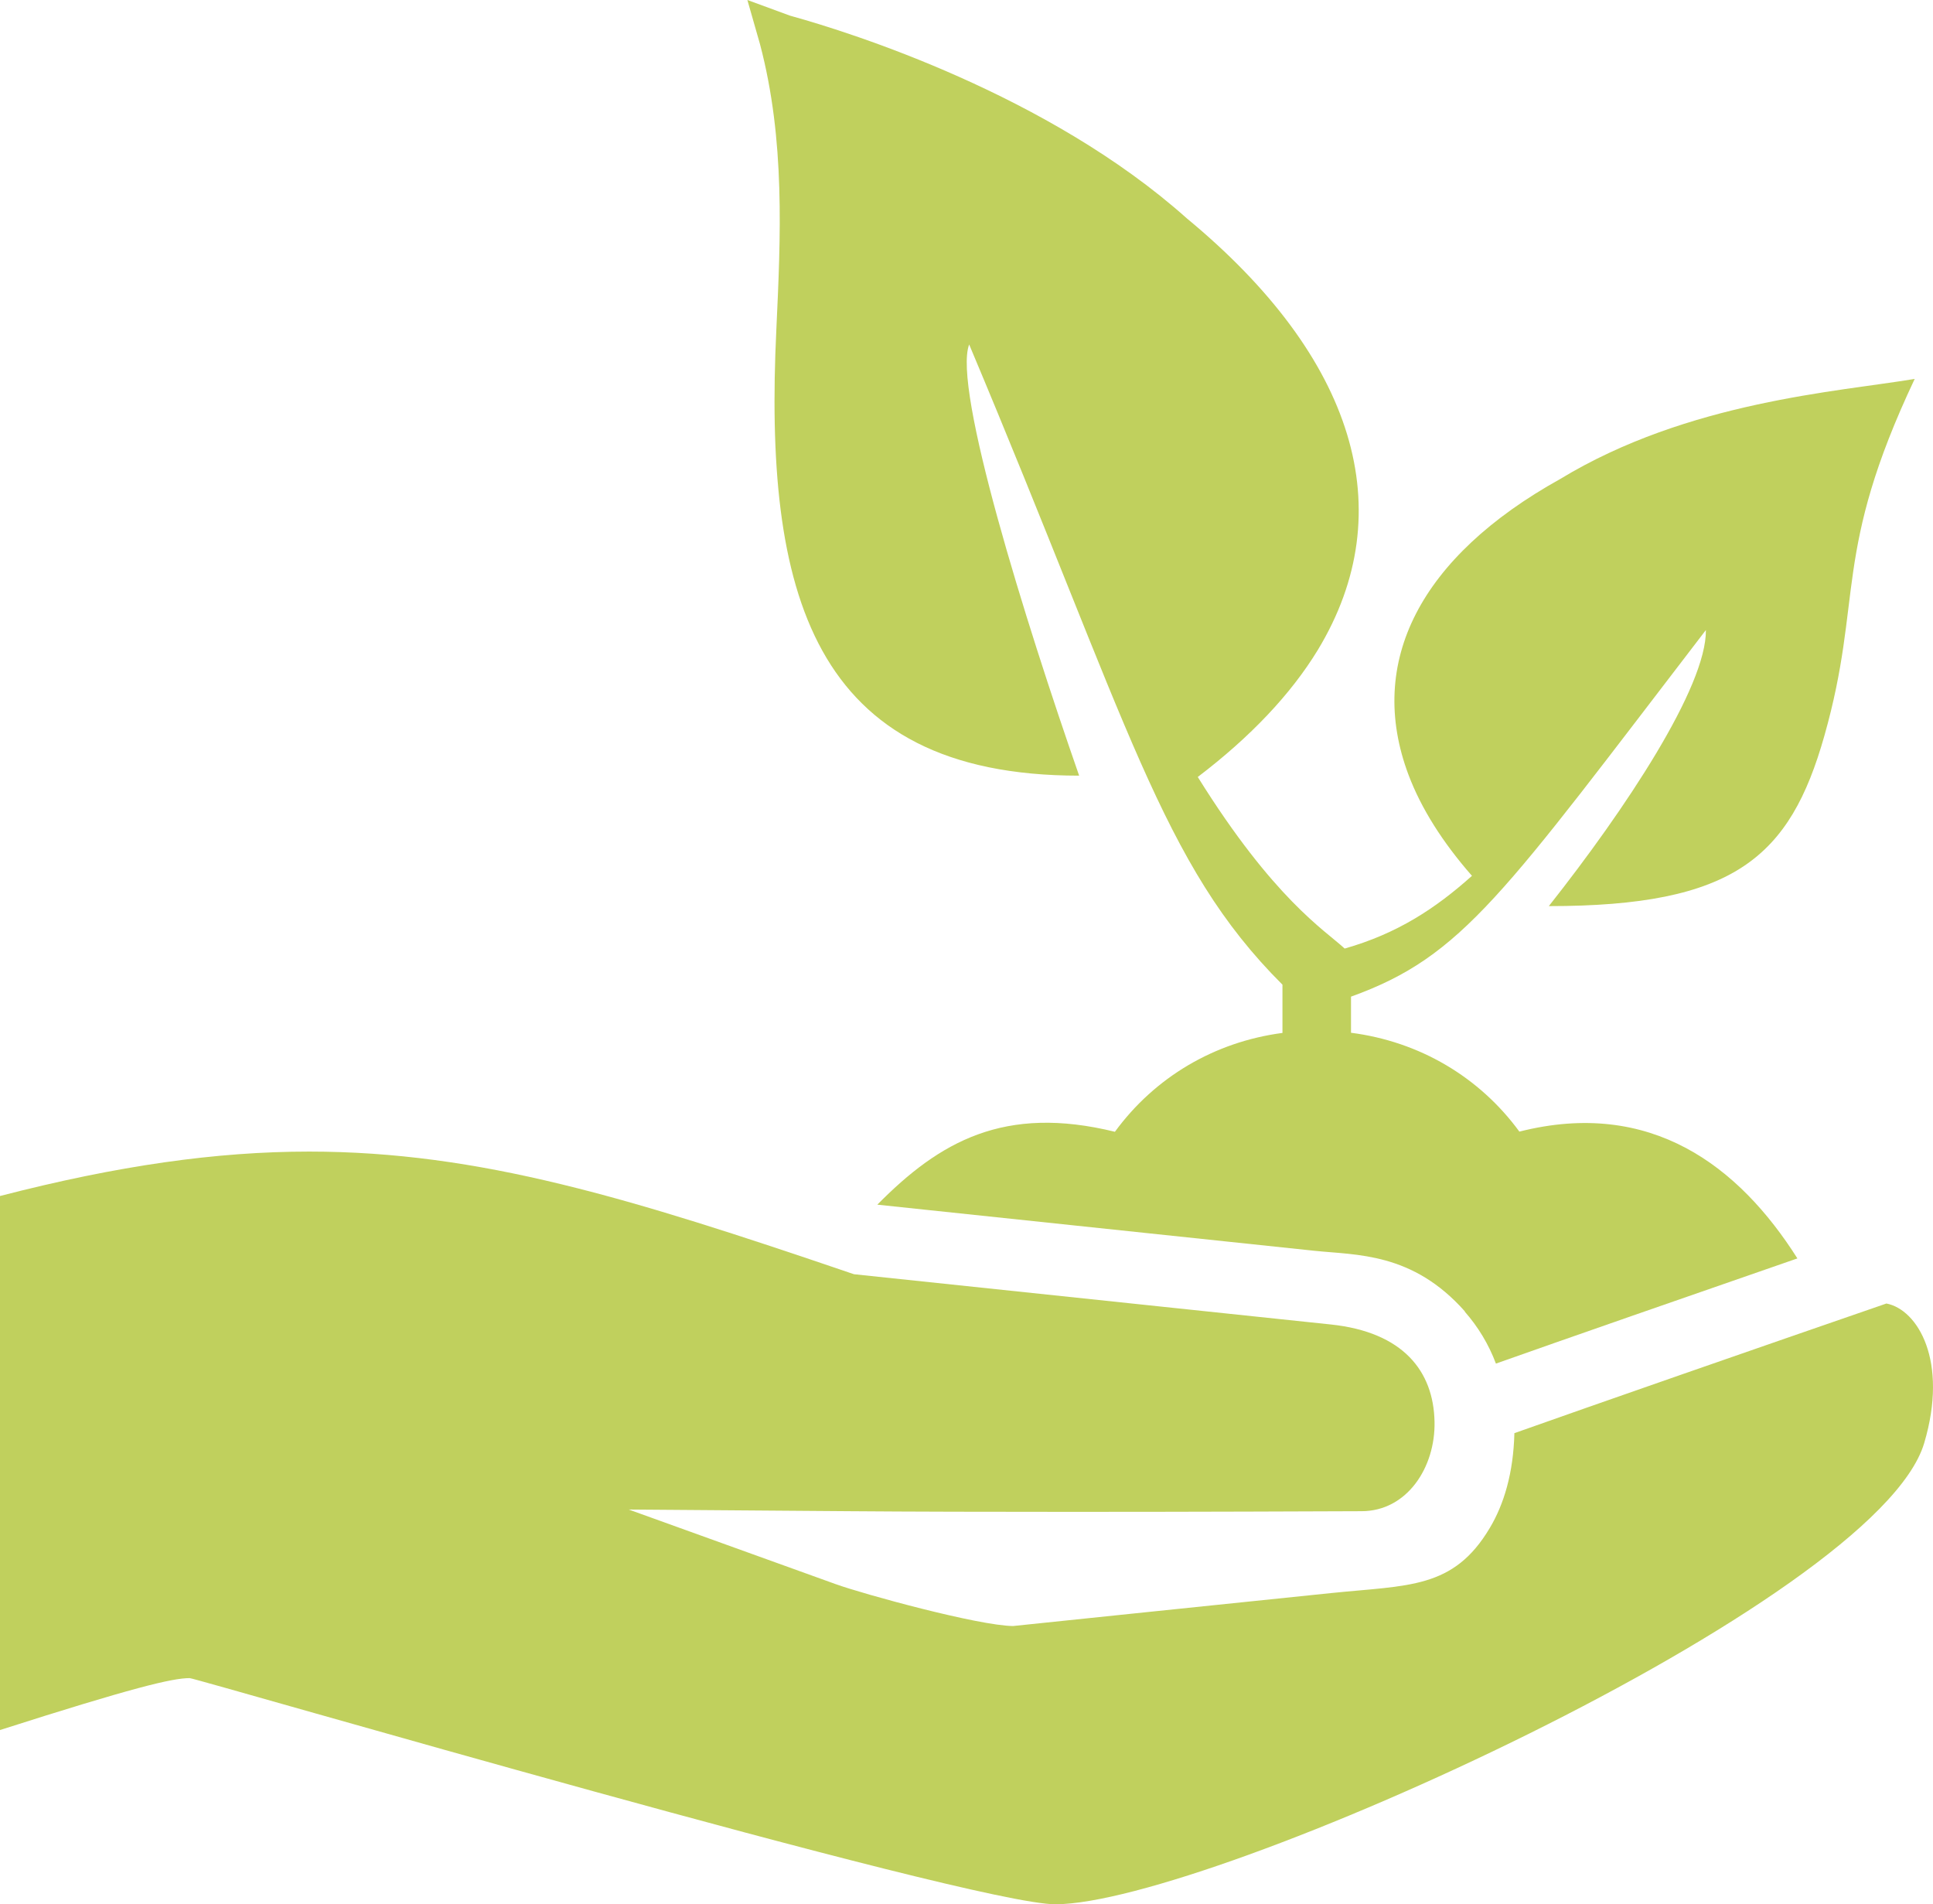
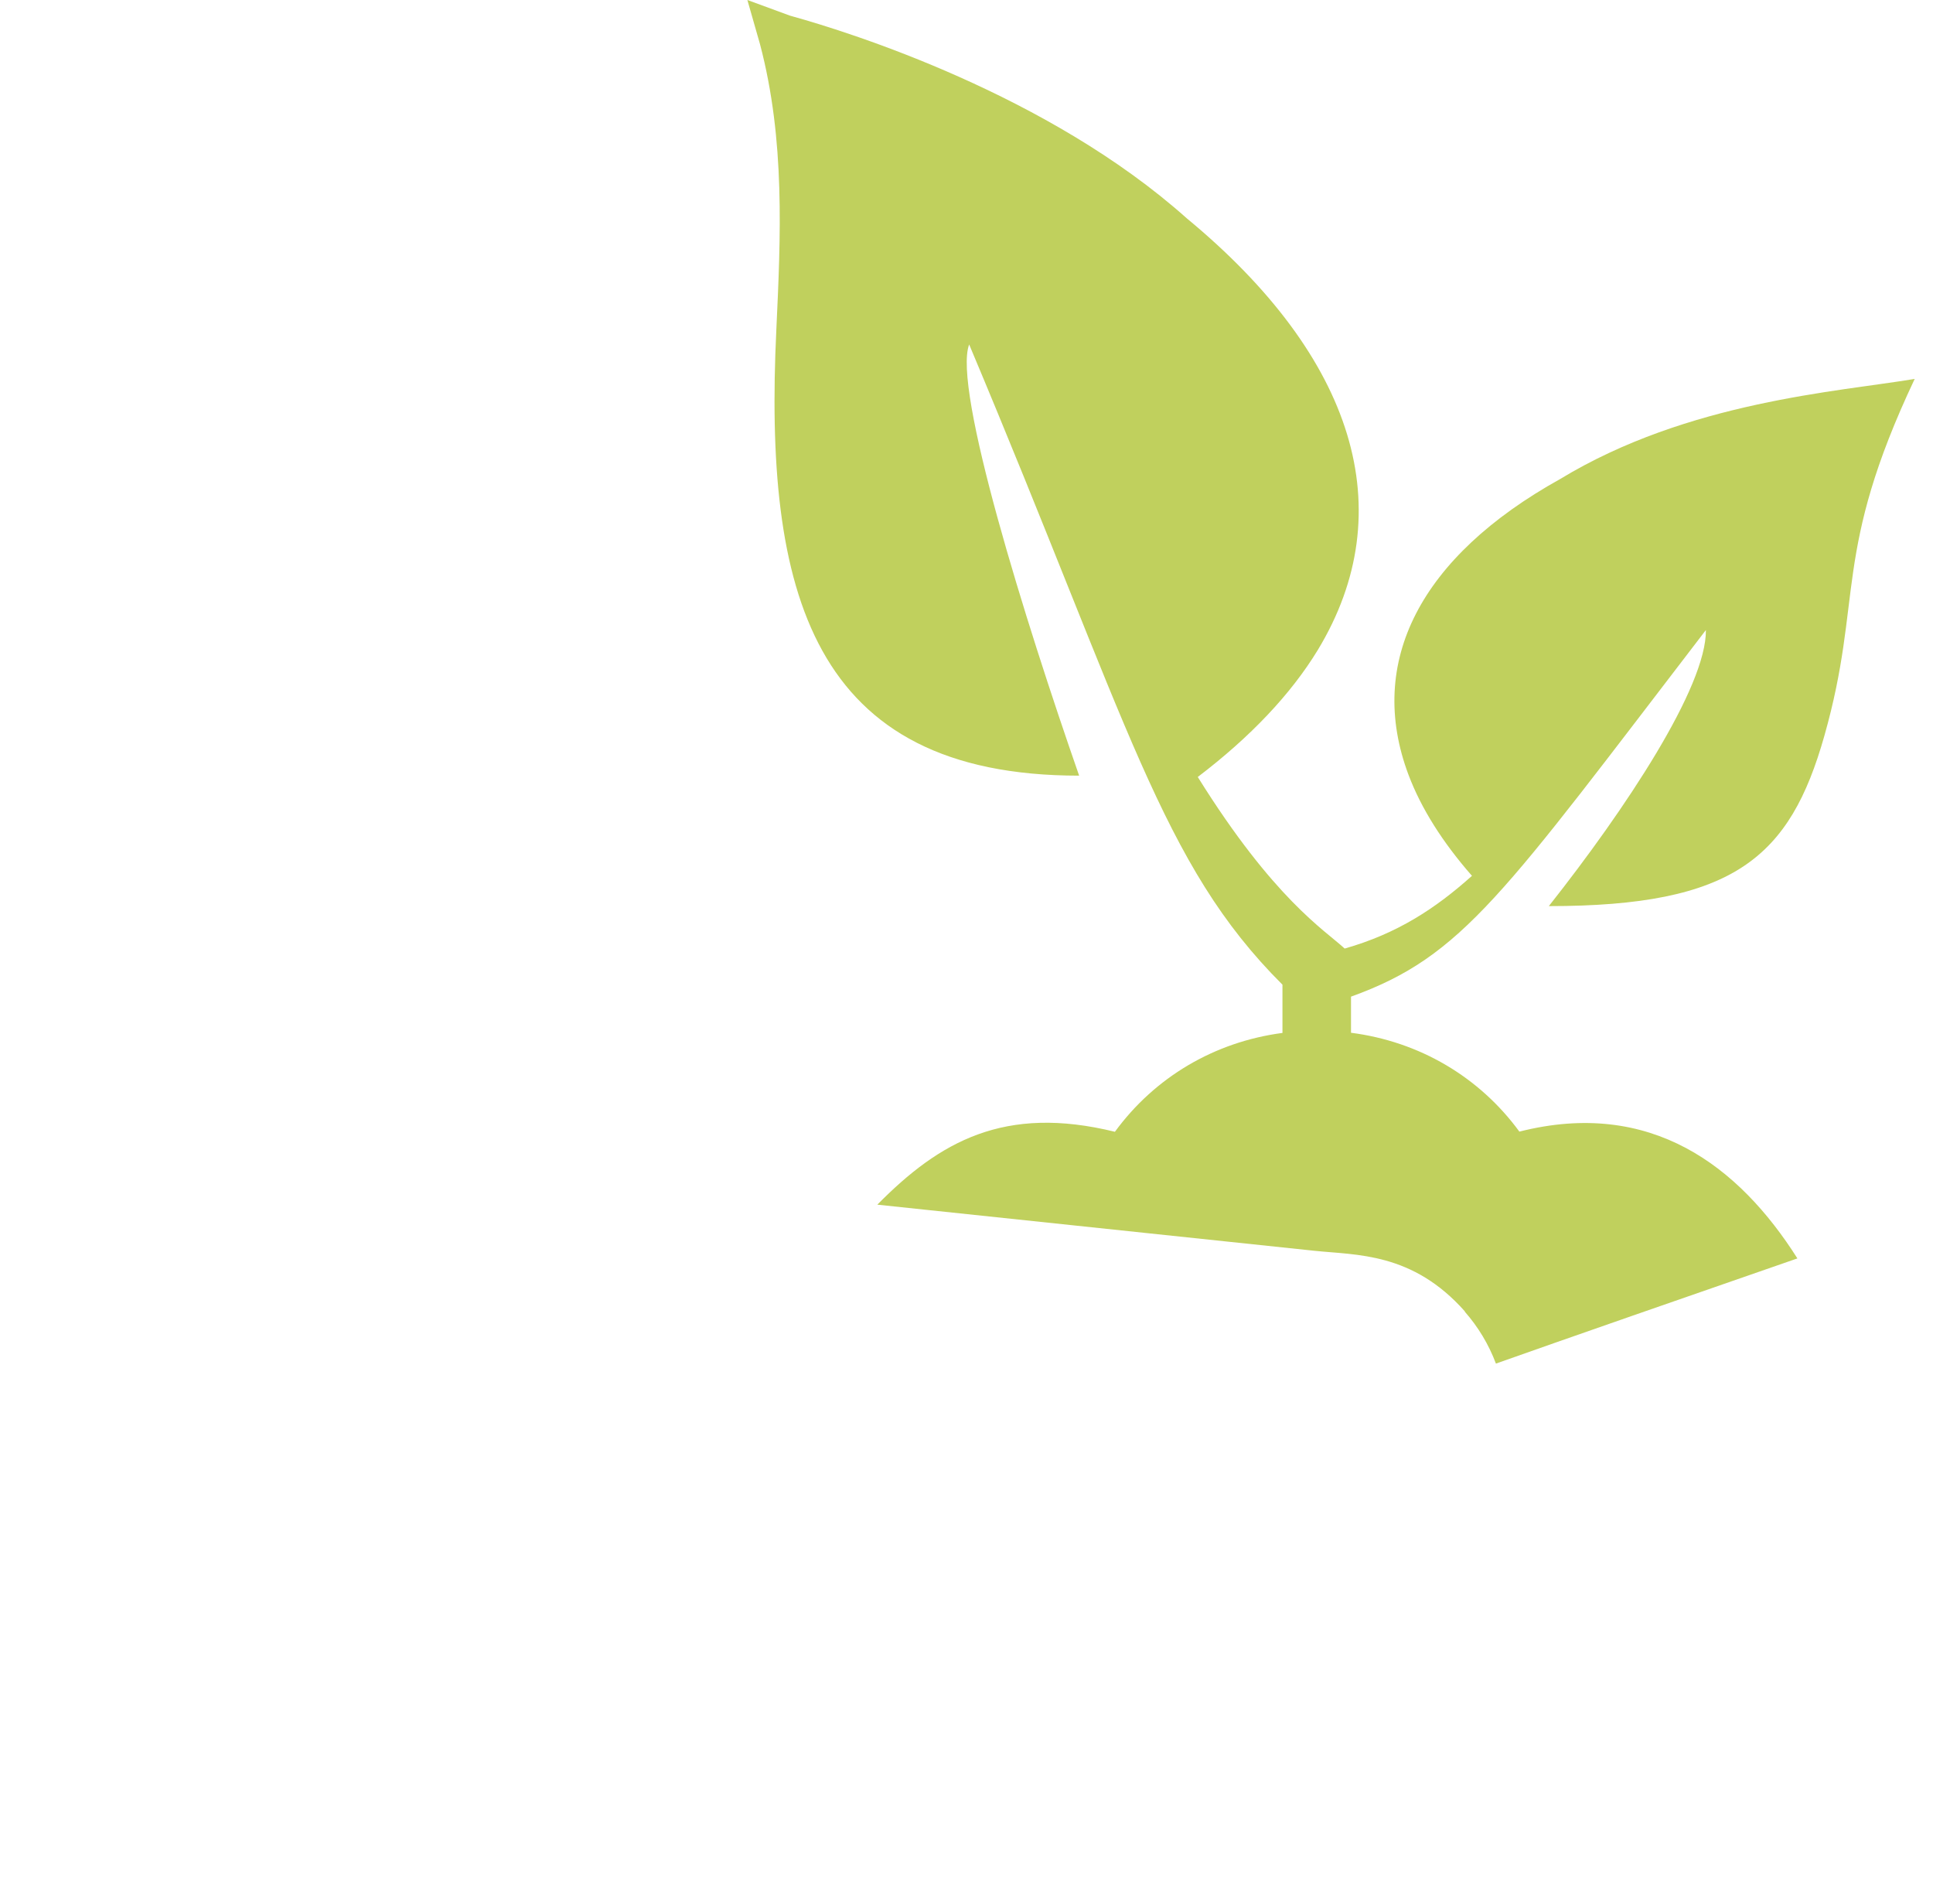
<svg xmlns="http://www.w3.org/2000/svg" id="Ebene_1" data-name="Ebene 1" viewBox="0 0 116.18 114.43">
  <defs>
    <style>
      .cls-1 {
        fill: #c0d05d;
        stroke-width: 0px;
      }
    </style>
  </defs>
  <path class="cls-1" d="m88.03,78.81c.81.92,1.45,1.98,1.88,3.13,4.09-1.45,11.6-4.06,18.12-6.32-3.51-5.54-8.8-9.62-16.71-7.62-2.41-3.29-6.01-5.41-10.12-5.94v-2.17c6.75-2.43,9.12-6.12,21.33-22.03.04,3.42-4.84,10.77-9.44,16.59,11.12,0,14.49-2.92,16.56-10.23,2.35-8.28.47-10.95,5.43-21.45-4.6.77-13.62,1.35-21.3,6.01-8.42,4.68-11.68,11-9.12,17.79.76,2.01,2.04,4.04,3.81,6.06-2.2,1.97-4.49,3.47-7.65,4.37-1.23-1.13-4.26-2.98-8.83-10.31,3.17-2.41,5.6-4.98,7.22-7.64,5.05-8.35,2.25-17.56-7.88-25.93C62.99,5.67,51.07,1.94,47.62.98l-.14-.04-2.56-.94.76,2.66c1.52,5.76,1.24,11.55.98,17.16-.75,15.72,2.07,26.79,18.2,26.79-3.26-9.35-7.61-23.3-6.61-25.91,9.63,22.88,11.54,31.21,18.83,38.47v2.9c-4.09.54-7.67,2.66-10.07,5.94-6.64-1.63-10.53.58-14.28,4.38l26.26,2.77c2.54.27,5.9.08,9.06,3.65Z" />
-   <path class="cls-1" d="m113.38,78.33c-7.45,2.57-17.63,6.11-22.36,7.79-.06,2.4-.63,4.28-1.48,5.7-2.19,3.68-4.89,3.43-9.54,3.91-6.62.68-19.11,1.98-19.11,1.98-2.07-.02-8.98-1.91-10.67-2.52l-12.43-4.48,13.21.1c3.72.03,8.62.04,13.51.04,7.8,0,14.51-.03,17.32-.04,2.74,0,4.45-2.64,4.39-5.38-.06-3.03-1.88-5.38-6.23-5.84l-28.66-3.02-.24-.08c-13.18-4.49-22.28-7.29-32.51-7.29-5.57,0-11.5.84-18.58,2.67v32.09c7.95-2.54,10.35-3.12,11.4-3.12.38,0,46.93,13.59,52.03,13.59h0c9.21-.01,49.37-18.12,52.22-27.71,1.47-4.94-.39-8.03-2.27-8.39Z" />
</svg>